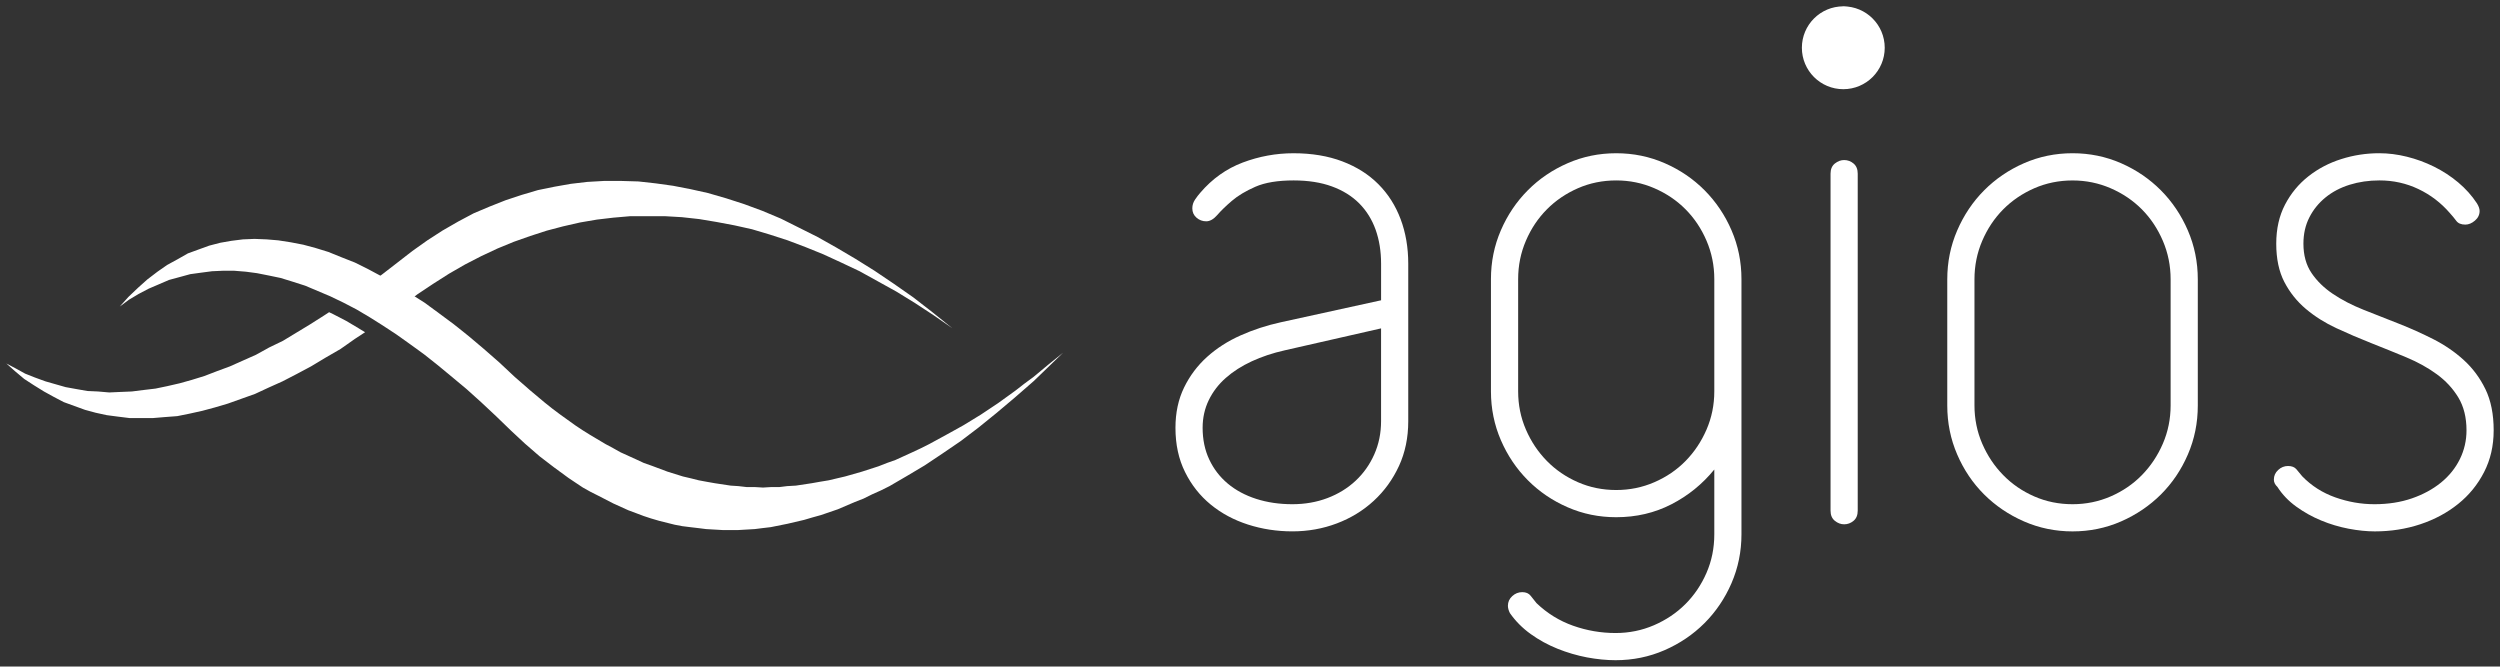
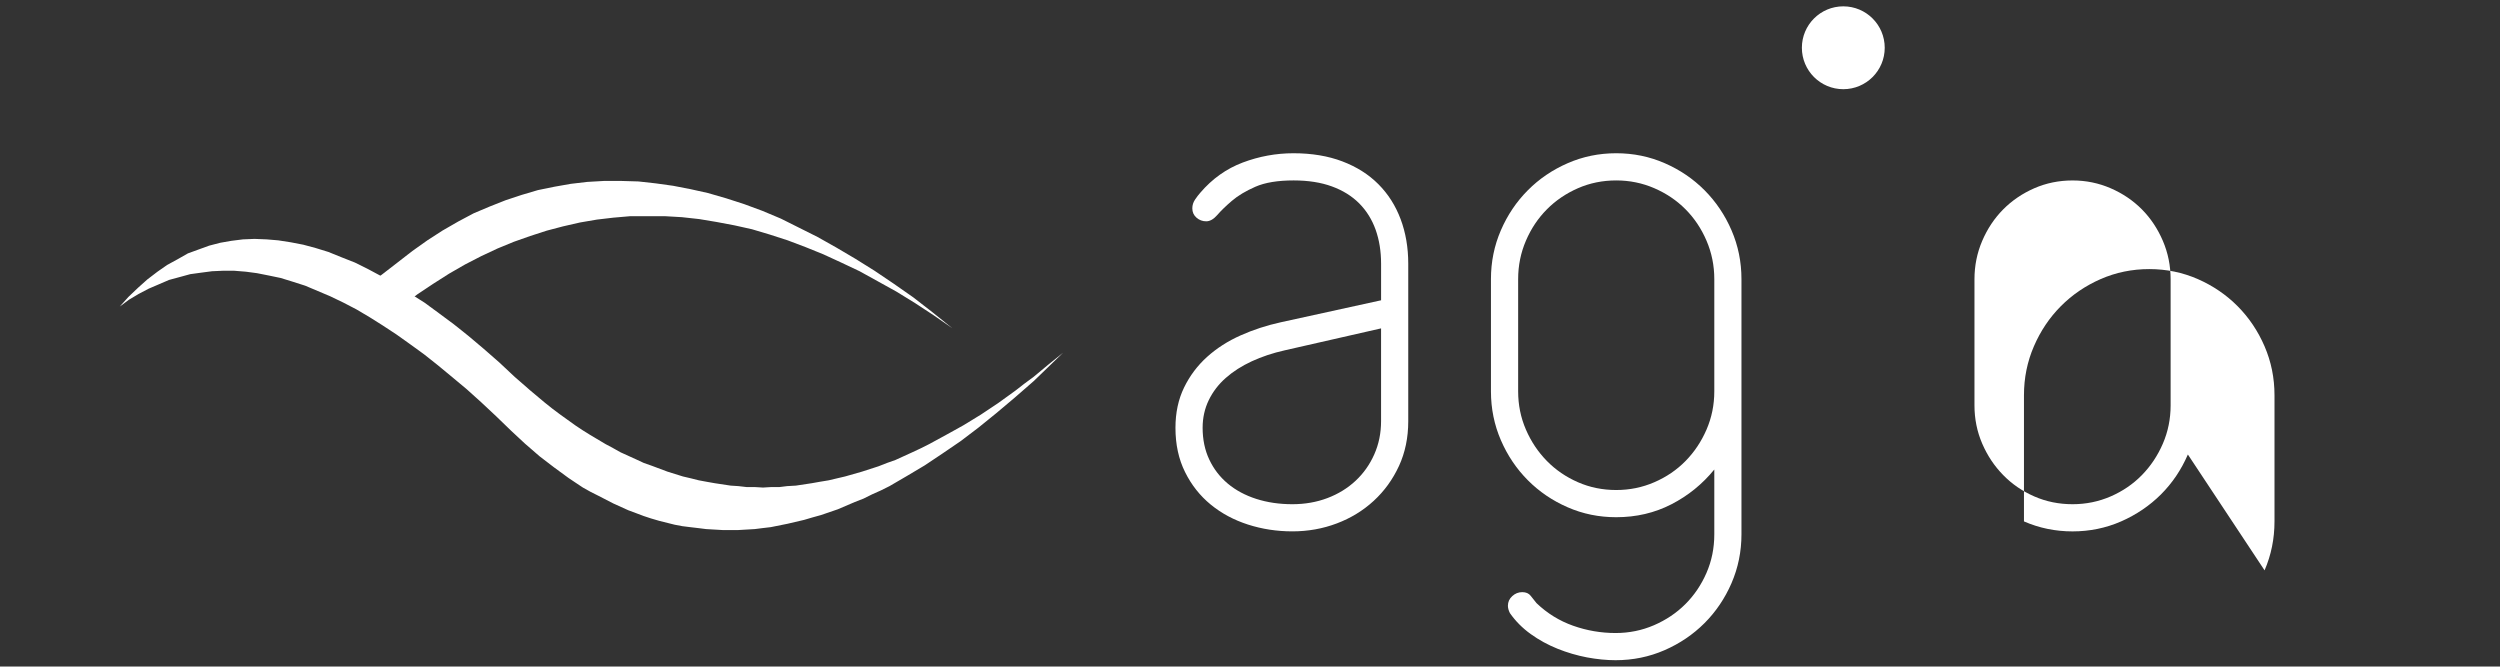
<svg xmlns="http://www.w3.org/2000/svg" xmlns:ns1="http://www.inkscape.org/namespaces/inkscape" xmlns:ns2="http://sodipodi.sourceforge.net/DTD/sodipodi-0.dtd" version="1.1" viewBox="0 0 197.213 52.58">
  <rect x="0" y="0" width="197.213" height="52.58" fill="#333333" stroke="none" />
  <defs>
    <style>
      .st0 {
        fill: #fff;
      }
    </style>
  </defs>
  <g id="svg3334" ns1:version="0.92.0 r15299" ns2:docname="agios.svg">
    <g id="layer1" ns1:groupmode="layer" ns1:label="Layer 1">
      <g id="g3435">
        <path id="path2579" class="st0" d="M110.358,36.759c-.488,1.059-1.149,1.973-1.985,2.744-.836.771-1.808,1.367-2.913,1.785-1.107.419-2.277.629-3.513.629-1.22,0-2.387-.18-3.501-.537-1.113-.359-2.092-.884-2.937-1.576-.845-.692-1.521-1.545-2.024-2.561-.507-1.016-.759-2.181-.759-3.495,0-1.189.227-2.249.68-3.179.451-.927,1.057-1.733,1.815-2.416.757-.681,1.637-1.247,2.639-1.693,1.001-.447,2.059-.793,3.172-1.037l7.915-1.735v-2.888c0-.981-.144-1.873-.431-2.68-.288-.805-.72-1.497-1.293-2.076-.576-.577-1.293-1.024-2.156-1.339-.861-.315-1.868-.473-3.017-.473-1.256,0-2.261.167-3.019.499-.757.332-1.376.703-1.855,1.113-.48.411-.863.783-1.149,1.115-.289.332-.58.499-.876.499-.292,0-.549-.098-.767-.289-.219-.192-.328-.436-.328-.733,0-.245.069-.472.209-.683.14-.209.28-.392.42-.549.94-1.1,2.057-1.895,3.348-2.383,1.291-.487,2.627-.732,4.004-.732,1.448,0,2.735.216,3.86.644,1.124.428,2.071,1.028,2.839,1.799s1.352,1.689,1.753,2.757c.401,1.068.601,2.24.601,3.517v12.421c0,1.296-.244,2.473-.731,3.532M108.945,25.905l-7.599,1.731c-.94.21-1.807.499-2.6.865-.792.367-1.475.804-2.049,1.311-.575.507-1.024,1.093-1.345,1.757-.321.664-.483,1.389-.483,2.176,0,.927.173,1.76.523,2.504.348.743.836,1.376,1.461,1.9.627.524,1.376.927,2.247,1.207.871.279,1.819.419,2.847.419.992,0,1.915-.161,2.768-.484.853-.324,1.593-.779,2.22-1.364.627-.585,1.119-1.28,1.475-2.084.357-.804.536-1.679.536-2.623v-7.315Z" ns1:connector-curvature="0" />
        <path id="path2583" class="st0" d="M136.592,46c-.523,1.204-1.233,2.256-2.133,3.157-.9.899-1.952,1.611-3.159,2.136-1.205.524-2.491.787-3.853.787-.717,0-1.468-.075-2.255-.221-.787-.151-1.56-.376-2.32-.681-.761-.305-1.469-.693-2.124-1.163-.656-.473-1.201-1.023-1.639-1.652-.105-.209-.157-.403-.157-.577,0-.297.113-.551.341-.76.227-.209.489-.315.787-.315s.52.096.668.288c.148.193.301.385.459.577.839.804,1.8,1.399,2.884,1.783,1.084.384,2.203.577,3.356.577,1.065,0,2.076-.205,3.028-.616.952-.412,1.779-.967,2.477-1.665.699-.699,1.255-1.521,1.665-2.464.411-.944.616-1.959.616-3.04v-5.113c-.939,1.151-2.068,2.067-3.388,2.745-1.321.679-2.772,1.017-4.352,1.017-1.356,0-2.633-.26-3.832-.785-1.199-.524-2.247-1.235-3.14-2.135-.895-.9-1.603-1.952-2.124-3.157-.521-1.205-.783-2.488-.783-3.851v-8.855c0-1.361.261-2.644.783-3.851.521-1.204,1.229-2.256,2.125-3.156.893-.9,1.941-1.611,3.141-2.135,1.199-.525,2.476-.787,3.832-.787s2.632.262,3.832.787c1.199.524,2.247,1.236,3.141,2.136s1.604,1.952,2.125,3.159c.521,1.205.783,2.488.783,3.851v20.127c0,1.361-.263,2.644-.785,3.852M135.233,22.015c0-1.065-.205-2.073-.613-3.025-.408-.953-.96-1.777-1.653-2.476-.695-.7-1.515-1.255-2.461-1.665-.947-.411-1.951-.616-3.009-.616-1.077,0-2.084.205-3.023.616-.937.411-1.755.965-2.448,1.665-.695.699-1.247,1.523-1.655,2.476-.408.952-.612,1.96-.612,3.025v8.857c0,1.067.204,2.071.612,3.015.408.944.96,1.768,1.655,2.476.693.708,1.511,1.265,2.448,1.676.939.411,1.945.616,3.023.616,1.059,0,2.063-.205,3.009-.616.947-.411,1.767-.968,2.461-1.676.693-.708,1.245-1.532,1.653-2.476.408-.944.613-1.948.613-3.015v-8.857Z" ns1:connector-curvature="0" />
-         <path id="path2587" class="st0" d="M146.219,6.686c-.219.184-.467.276-.744.276-.263,0-.505-.092-.733-.276-.227-.184-.339-.452-.339-.801V1.58c0-.349.112-.613.339-.788.228-.175.471-.261.733-.261.277,0,.525.087.744.261.219.175.328.439.328.788v4.305c0,.349-.109.617-.328.801M146.219,41.084c-.219.184-.467.276-.744.276-.263,0-.505-.092-.733-.276-.227-.184-.339-.449-.339-.8V13.7c0-.349.112-.616.339-.8.228-.183.471-.275.733-.275.277,0,.525.092.744.275.219.184.328.451.328.8v26.584c0,.351-.109.616-.328.8" ns1:connector-curvature="0" />
-         <path id="path2591" class="st0" d="M172.591,35.853c-.521,1.208-1.231,2.257-2.125,3.151-.896.892-1.943,1.601-3.141,2.127-1.2.524-2.477.788-3.832.788s-2.633-.264-3.832-.788c-1.2-.525-2.248-1.235-3.143-2.127-.895-.893-1.603-1.943-2.124-3.151-.521-1.208-.783-2.495-.783-3.861v-9.951c0-1.367.261-2.652.783-3.86.521-1.208,1.229-2.263,2.124-3.164.895-.901,1.943-1.615,3.143-2.141,1.199-.524,2.476-.788,3.832-.788s2.632.264,3.832.788c1.199.527,2.245,1.24,3.141,2.141.895.901,1.604,1.956,2.125,3.164.521,1.208.783,2.493.783,3.86v9.951c0,1.367-.261,2.653-.783,3.861M171.23,22.03c0-1.068-.205-2.079-.613-3.032-.408-.953-.96-1.78-1.653-2.481-.695-.699-1.515-1.255-2.461-1.665-.947-.411-1.951-.617-3.009-.617-1.079,0-2.084.207-3.023.617-.937.411-1.755.967-2.448,1.665-.695.701-1.247,1.528-1.655,2.481-.408.953-.612,1.964-.612,3.032v9.948c0,1.069.204,2.076.612,3.02.408.945.96,1.772,1.655,2.48.693.709,1.511,1.271,2.448,1.681.939.411,1.944.616,3.023.616,1.059,0,2.063-.205,3.009-.616.947-.411,1.767-.972,2.461-1.681.693-.708,1.245-1.535,1.653-2.48.408-.944.613-1.951.613-3.02v-9.948Z" ns1:connector-curvature="0" />
-         <path id="path2595" class="st0" d="M196.713,33.96c0,1.209-.252,2.303-.756,3.283-.504.983-1.184,1.819-2.044,2.509-.859.692-1.853,1.227-2.983,1.603-1.128.375-2.325.564-3.593.564-.644,0-1.333-.072-2.071-.212-.739-.143-1.46-.356-2.161-.648-.704-.291-1.359-.656-1.967-1.096-.609-.44-1.103-.957-1.484-1.552-.187-.175-.28-.367-.28-.576,0-.297.112-.551.339-.76.224-.21.484-.315.78-.315s.516.087.663.262c.147.175.299.359.456.551.731.752,1.601,1.307,2.612,1.665,1.011.357,2.037.537,3.083.537,1.08,0,2.063-.153,2.952-.459.888-.307,1.653-.723,2.299-1.247.644-.525,1.141-1.143,1.489-1.851.348-.708.523-1.465.523-2.271,0-1.013-.215-1.876-.64-2.584-.427-.708-.991-1.32-1.696-1.836-.705-.516-1.511-.963-2.415-1.339-.905-.376-1.823-.749-2.753-1.116-.932-.367-1.849-.761-2.755-1.181-.904-.419-1.708-.927-2.413-1.521-.705-.595-1.271-1.304-1.697-2.125s-.639-1.828-.639-3.019c0-1.172.231-2.2.692-3.083.46-.883,1.075-1.627,1.841-2.231.765-.603,1.632-1.059,2.6-1.364.965-.307,1.961-.46,2.989-.46.715,0,1.443.091,2.183.275.74.184,1.453.444,2.14.784.688.34,1.325.755,1.909,1.244.581.489,1.076,1.039,1.477,1.649.14.228.211.428.211.604,0,.296-.123.551-.368.76-.244.209-.497.315-.76.315-.331,0-.569-.101-.716-.301-.149-.201-.319-.407-.509-.616-.696-.804-1.52-1.433-2.476-1.888-.955-.455-1.98-.681-3.075-.681-.835,0-1.616.115-2.347.341-.729.228-1.363.561-1.901.999s-.967.964-1.277,1.576c-.313.612-.469,1.304-.469,2.073,0,.912.212,1.683.637,2.313.425.631.991,1.183,1.695,1.655.704.473,1.508.889,2.411,1.248s1.823.723,2.761,1.089c.939.367,1.855.78,2.748,1.233.895.456,1.695,1.004,2.397,1.644.704.639,1.273,1.405,1.708,2.297.433.893.651,1.979.651,3.257" ns1:connector-curvature="0" />
+         <path id="path2591" class="st0" d="M172.591,35.853c-.521,1.208-1.231,2.257-2.125,3.151-.896.892-1.943,1.601-3.141,2.127-1.2.524-2.477.788-3.832.788s-2.633-.264-3.832-.788v-9.951c0-1.367.261-2.652.783-3.86.521-1.208,1.229-2.263,2.124-3.164.895-.901,1.943-1.615,3.143-2.141,1.199-.524,2.476-.788,3.832-.788s2.632.264,3.832.788c1.199.527,2.245,1.24,3.141,2.141.895.901,1.604,1.956,2.125,3.164.521,1.208.783,2.493.783,3.86v9.951c0,1.367-.261,2.653-.783,3.861M171.23,22.03c0-1.068-.205-2.079-.613-3.032-.408-.953-.96-1.78-1.653-2.481-.695-.699-1.515-1.255-2.461-1.665-.947-.411-1.951-.617-3.009-.617-1.079,0-2.084.207-3.023.617-.937.411-1.755.967-2.448,1.665-.695.701-1.247,1.528-1.655,2.481-.408.953-.612,1.964-.612,3.032v9.948c0,1.069.204,2.076.612,3.02.408.945.96,1.772,1.655,2.48.693.709,1.511,1.271,2.448,1.681.939.411,1.944.616,3.023.616,1.059,0,2.063-.205,3.009-.616.947-.411,1.767-.972,2.461-1.681.693-.708,1.245-1.535,1.653-2.48.408-.944.613-1.951.613-3.02v-9.948Z" ns1:connector-curvature="0" />
        <path id="path2599" class="st0" d="M148.677,3.768c0,1.805-1.464,3.268-3.268,3.268s-3.268-1.463-3.268-3.268,1.463-3.268,3.268-3.268,3.268,1.463,3.268,3.268" ns1:connector-curvature="0" />
      </g>
      <g id="g3440">
-         <path id="path2603" class="st0" d="M28.345,25.929l-1.028-.611-1.028-.533-.328-.157-.359.235-1.141.725-1.068.647-1.067.647-1.104.535-1.029.569-1.028.457-1.029.459-1.028.38-.991.381-.989.305-.953.267-.991.228-.915.19-.952.113-.913.115-.915.038-.876.039-.876-.076-.839-.038-.876-.153-.839-.152-.8-.228-.8-.229-.836-.305-.763-.303-.761-.42-.724-.381.685.609.723.609.761.495.801.496.761.419.8.42.839.305.837.304.839.228.876.191.876.115.915.113h1.867l.913-.076.991-.075.952-.192,1.029-.228.989-.267,1.029-.304,1.067-.381,1.068-.381,1.065-.495,1.105-.496,1.104-.571,1.143-.609,1.143-.687,1.183-.685,1.141-.801.799-.523-.456-.276Z" ns1:connector-curvature="0" />
        <path id="path2607" class="st0" d="M29.374,22.729l1.105.647,1.065.687.165.104,1.207-.943,1.257-.837,1.257-.801,1.256-.723,1.257-.648,1.296-.609,1.295-.533,1.296-.457,1.295-.42,1.295-.341,1.335-.305,1.333-.228,1.293-.152,1.333-.116h2.744l1.333.077,1.372.151,1.371.229,1.409.266,1.371.305,1.409.42,1.411.456,1.409.533,1.409.571,1.409.649,1.448.684,1.448.801,1.445.8,1.487.915,1.448.951,1.485,1.029-1.561-1.257-1.523-1.181-1.524-1.065-1.524-1.029-1.524-.952-1.487-.877-1.485-.837-1.447-.724-1.448-.724-1.448-.609-1.448-.535-1.409-.455-1.447-.419-1.372-.305-1.372-.266-1.371-.191-1.372-.152-1.371-.04h-1.335l-1.332.077-1.295.152-1.296.229-1.296.265-1.295.383-1.257.417-1.256.497-1.259.532-1.217.647-1.257.724-1.181.763-1.181.839-1.18.915-1.181.913-1.181.876-.024.019.405.21Z" ns1:connector-curvature="0" />
        <path id="path2611" class="st0" d="M81.525,30.081l1.143-1.104,1.181-1.143-1.181.952-1.143.952-.724.533-.685.533-1.372.991-.685.457-.685.456-.685.42-.687.419-.685.381-.687.38-1.332.725-.687.344-.647.303-1.335.609-.647.228-.685.268-1.295.419-1.333.381-.649.152-.647.153-.687.113-.647.115-1.257.19-.685.039-.611.075h-.647l-.648.039-.648-.039h-.647l-.648-.075-.609-.039-1.256-.19-.649-.115-.609-.113-.609-.153-.647-.152-.611-.191-.608-.19-1.22-.457-.648-.229-.571-.266-1.257-.571-.609-.341-.572-.305-1.219-.725-.609-.38-.572-.381-1.219-.876-.609-.457-.572-.457-1.18-.989-.609-.533-.572-.496-1.219-1.143-1.22-1.067-1.219-1.029-1.143-.912-1.181-.877-1.143-.839-1.143-.724-1.104-.685-1.105-.647-1.067-.572-1.067-.532-1.067-.421-1.029-.417-.989-.305-.991-.267-.991-.191-.989-.153-.915-.076-.952-.038-.915.038-.915.115-.876.153-.876.228-.839.305-.837.305-.8.456-.839.457-.761.532-.8.611-.724.648-.761.724-.687.763.724-.536.763-.456.799-.419.801-.343.799-.344.839-.227.837-.229.839-.115.876-.115.839-.038h.915l.913.074.877.116.952.189.915.19.989.305.952.305.991.419.991.419,1.028.495,1.029.535,1.029.609,1.028.647,1.104.725,1.067.76,1.105.801,1.104.875,1.105.915,1.143.952,1.143,1.029,1.181,1.105,1.181,1.143,1.104,1.028.572.495.571.496,1.143.876,1.143.837.572.383.571.38.611.341.608.305,1.181.609,1.181.535.611.228.608.229.572.189.648.19,1.219.305.609.115.609.076.647.076.611.077.648.038.647.038h1.257l.648-.038.647-.038.611-.077.648-.076,1.332-.268.648-.152.648-.152.648-.191.685-.19,1.333-.457,1.332-.571.687-.268.685-.34.687-.307.684-.341,1.372-.8,1.409-.839.687-.459.685-.457,1.448-.988,1.408-1.068,1.409-1.141,1.448-1.22,1.487-1.295Z" ns1:connector-curvature="0" />
      </g>
    </g>
  </g>
</svg>